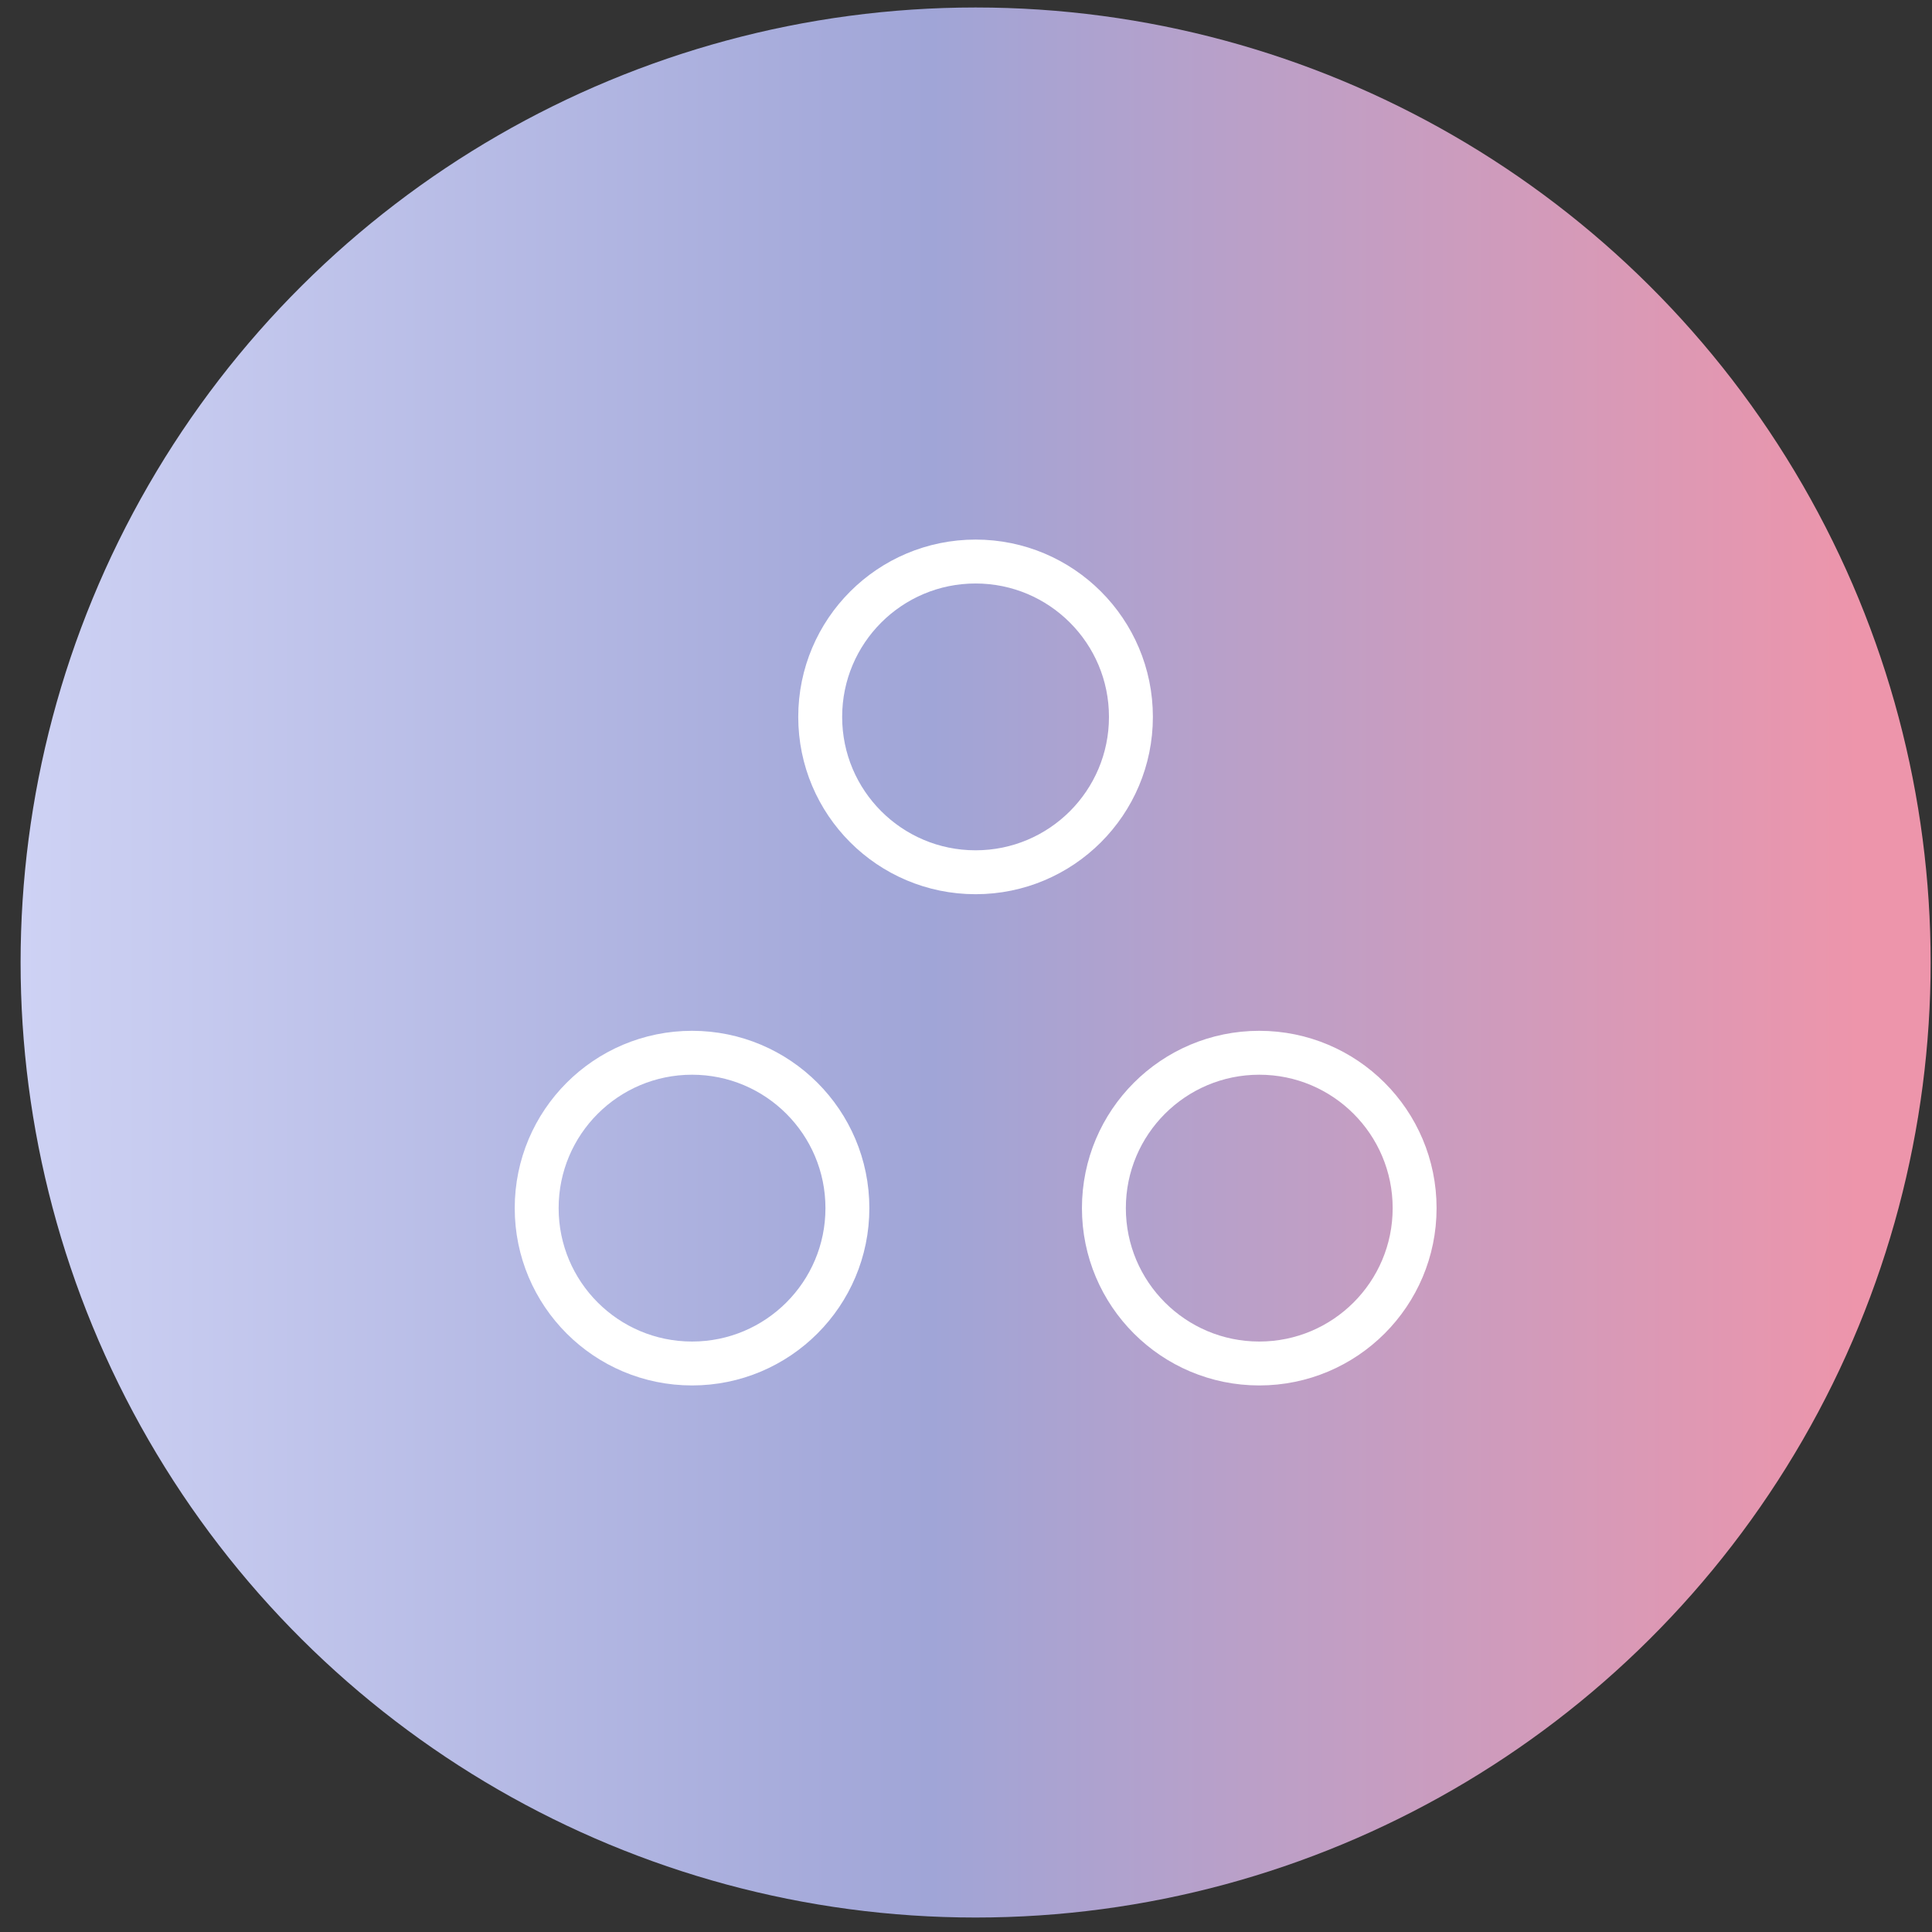
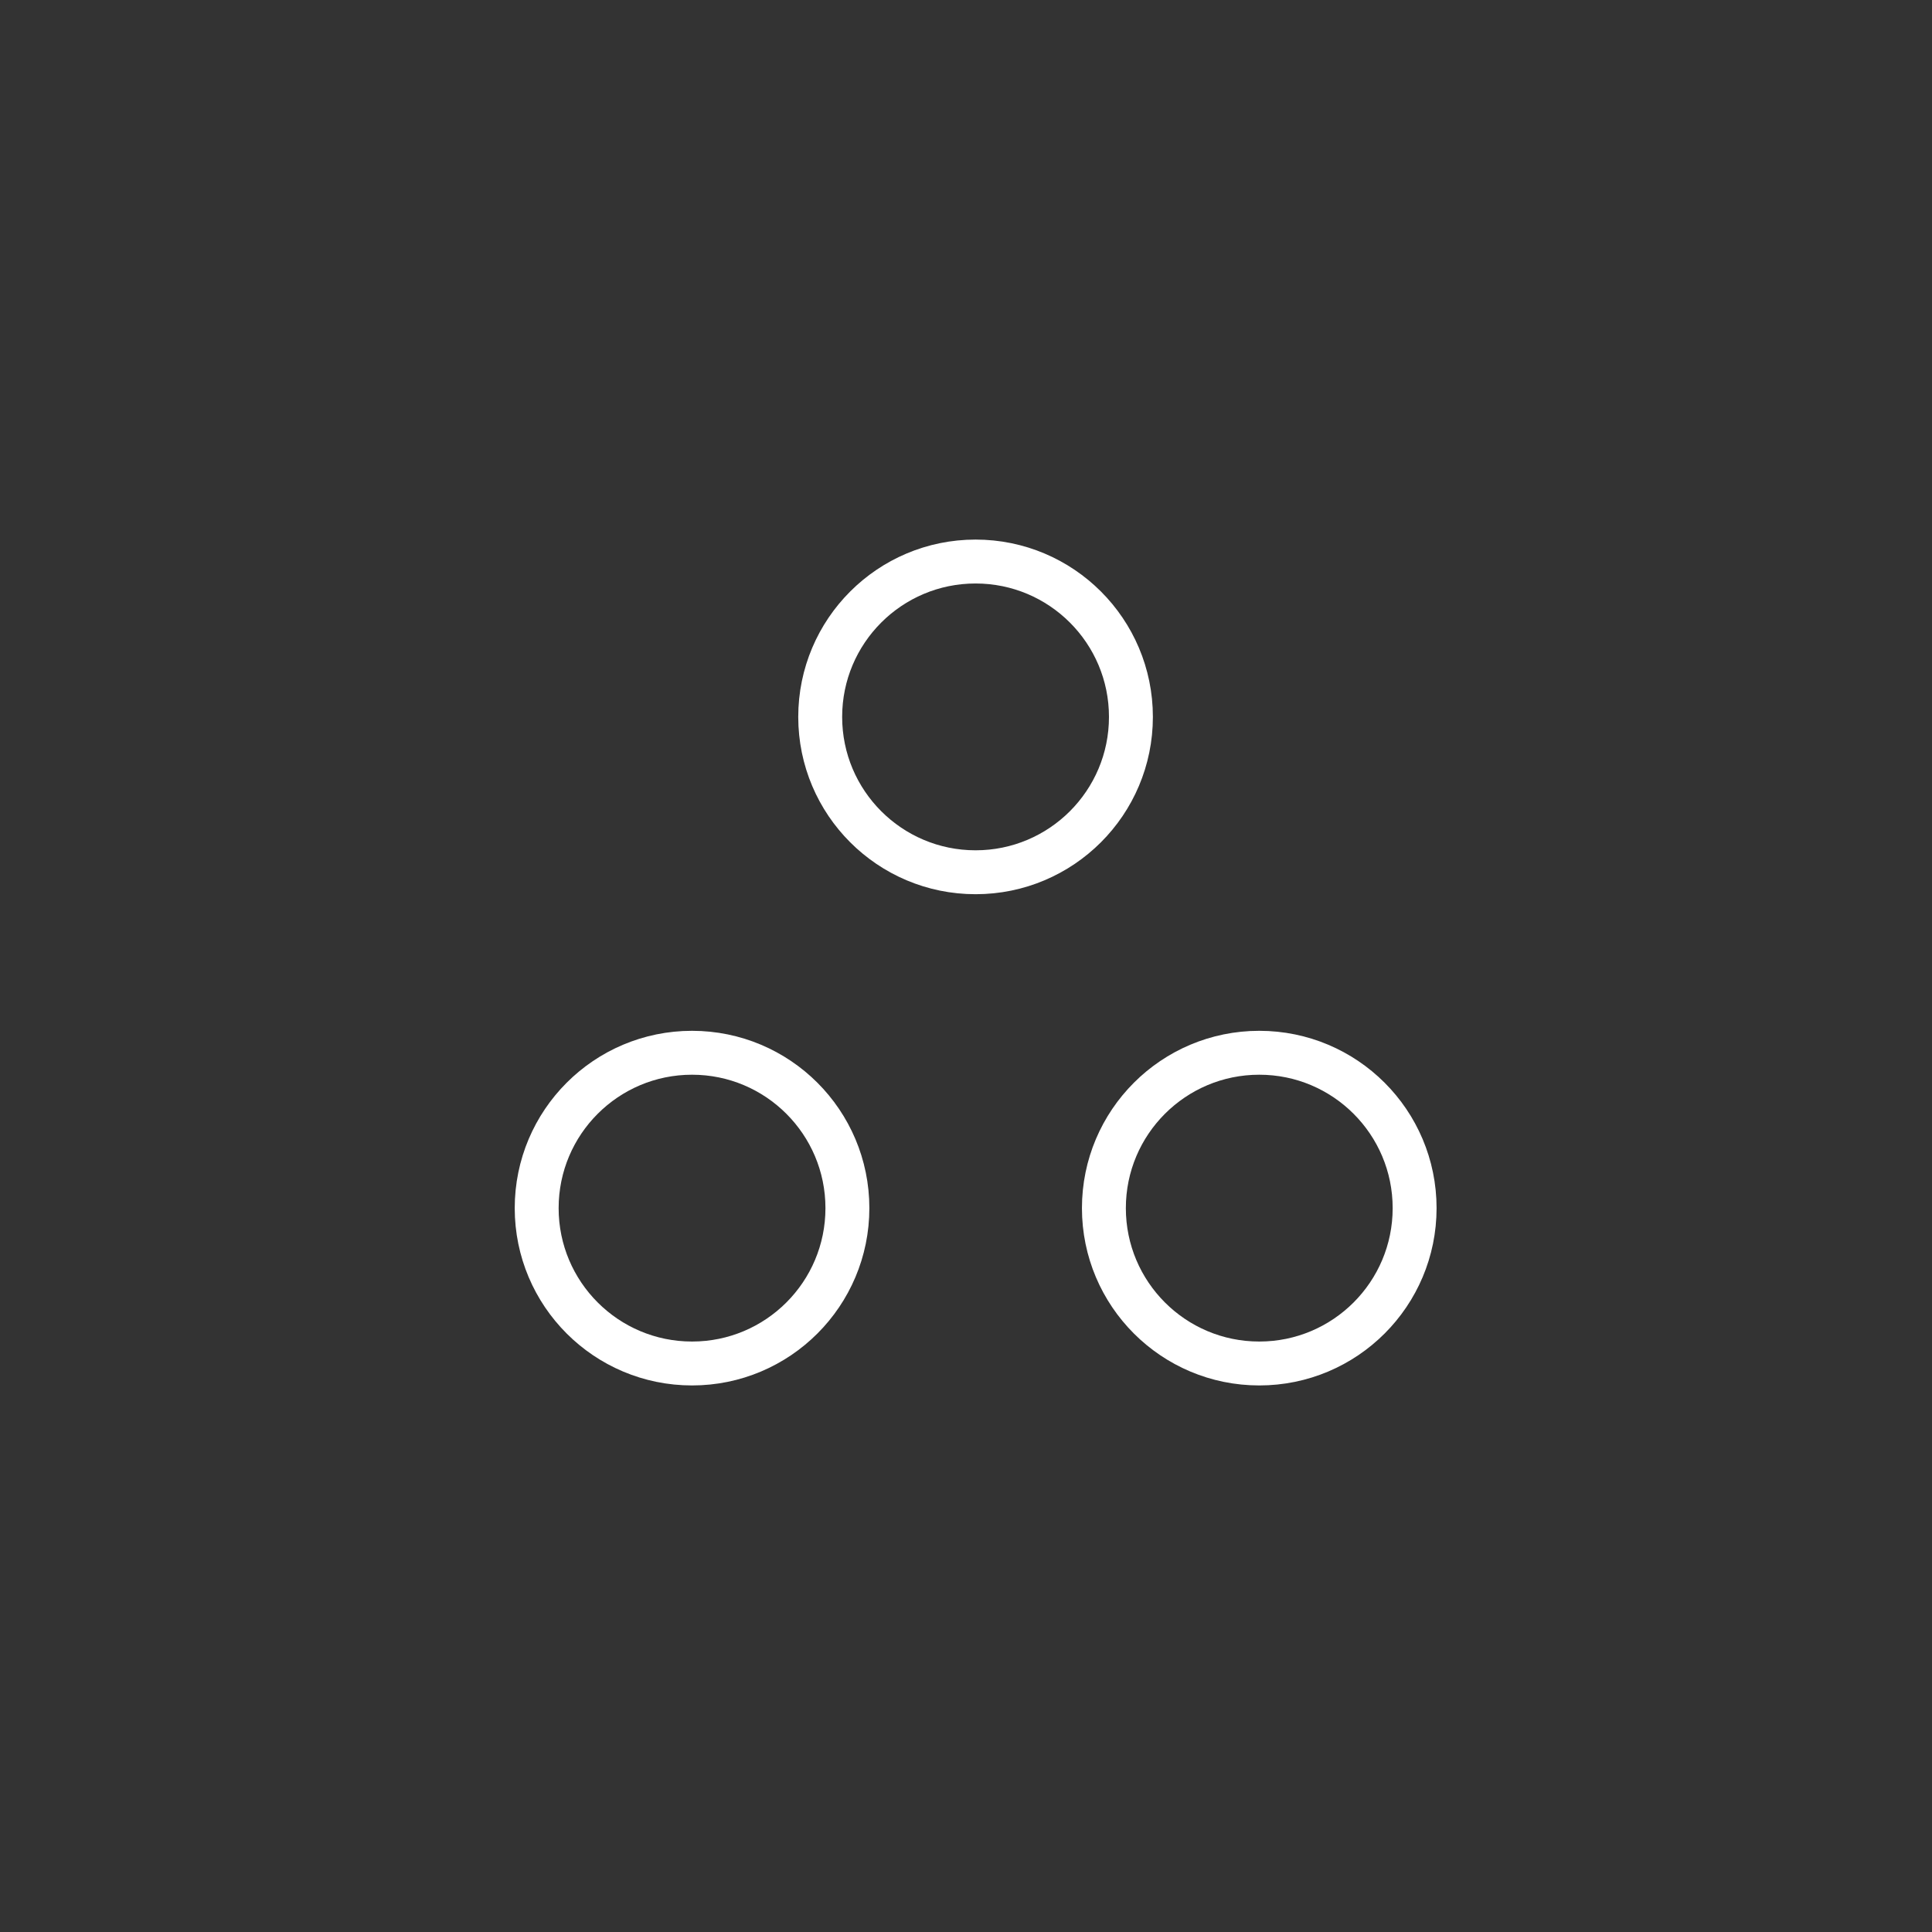
<svg xmlns="http://www.w3.org/2000/svg" width="88" height="88" viewBox="0 0 88 88" fill="none">
  <rect x="0" y="0" width="88" height="88" fill="#333333" stroke="none" />
-   <circle cx="44.438" cy="43.841" r="43.5" transform="rotate(90 44.438 43.841)" fill="url(#paint0_linear_5601_20613)" />
  <path d="M57.358 62.105C61.266 62.105 64.434 58.937 64.434 55.029C64.434 51.12 61.266 47.952 57.358 47.952C53.45 47.952 50.281 51.12 50.281 55.029C50.281 58.937 53.45 62.105 57.358 62.105Z" stroke="white" stroke-width="2" stroke-miterlimit="10" />
  <path d="M31.522 62.105C35.43 62.105 38.598 58.937 38.598 55.029C38.598 51.12 35.43 47.952 31.522 47.952C27.613 47.952 24.445 51.12 24.445 55.029C24.445 58.937 27.613 62.105 31.522 62.105Z" stroke="white" stroke-width="2" stroke-miterlimit="10" />
  <path d="M44.436 39.73C48.344 39.73 51.512 36.562 51.512 32.654C51.512 28.745 48.344 25.577 44.436 25.577C40.528 25.577 37.359 28.745 37.359 32.654C37.359 36.562 40.528 39.73 44.436 39.73Z" stroke="white" stroke-width="2" stroke-miterlimit="10" />
  <defs>
    <linearGradient id="paint0_linear_5601_20613" x1="44.438" y1="-11.361" x2="44.438" y2="87.341" gradientUnits="userSpaceOnUse">
      <stop offset="0.152" stop-color="#ED95AB" />
      <stop offset="0.58" stop-color="#A0A5D7" />
      <stop offset="1" stop-color="#CED2F4" />
    </linearGradient>
  </defs>
</svg>